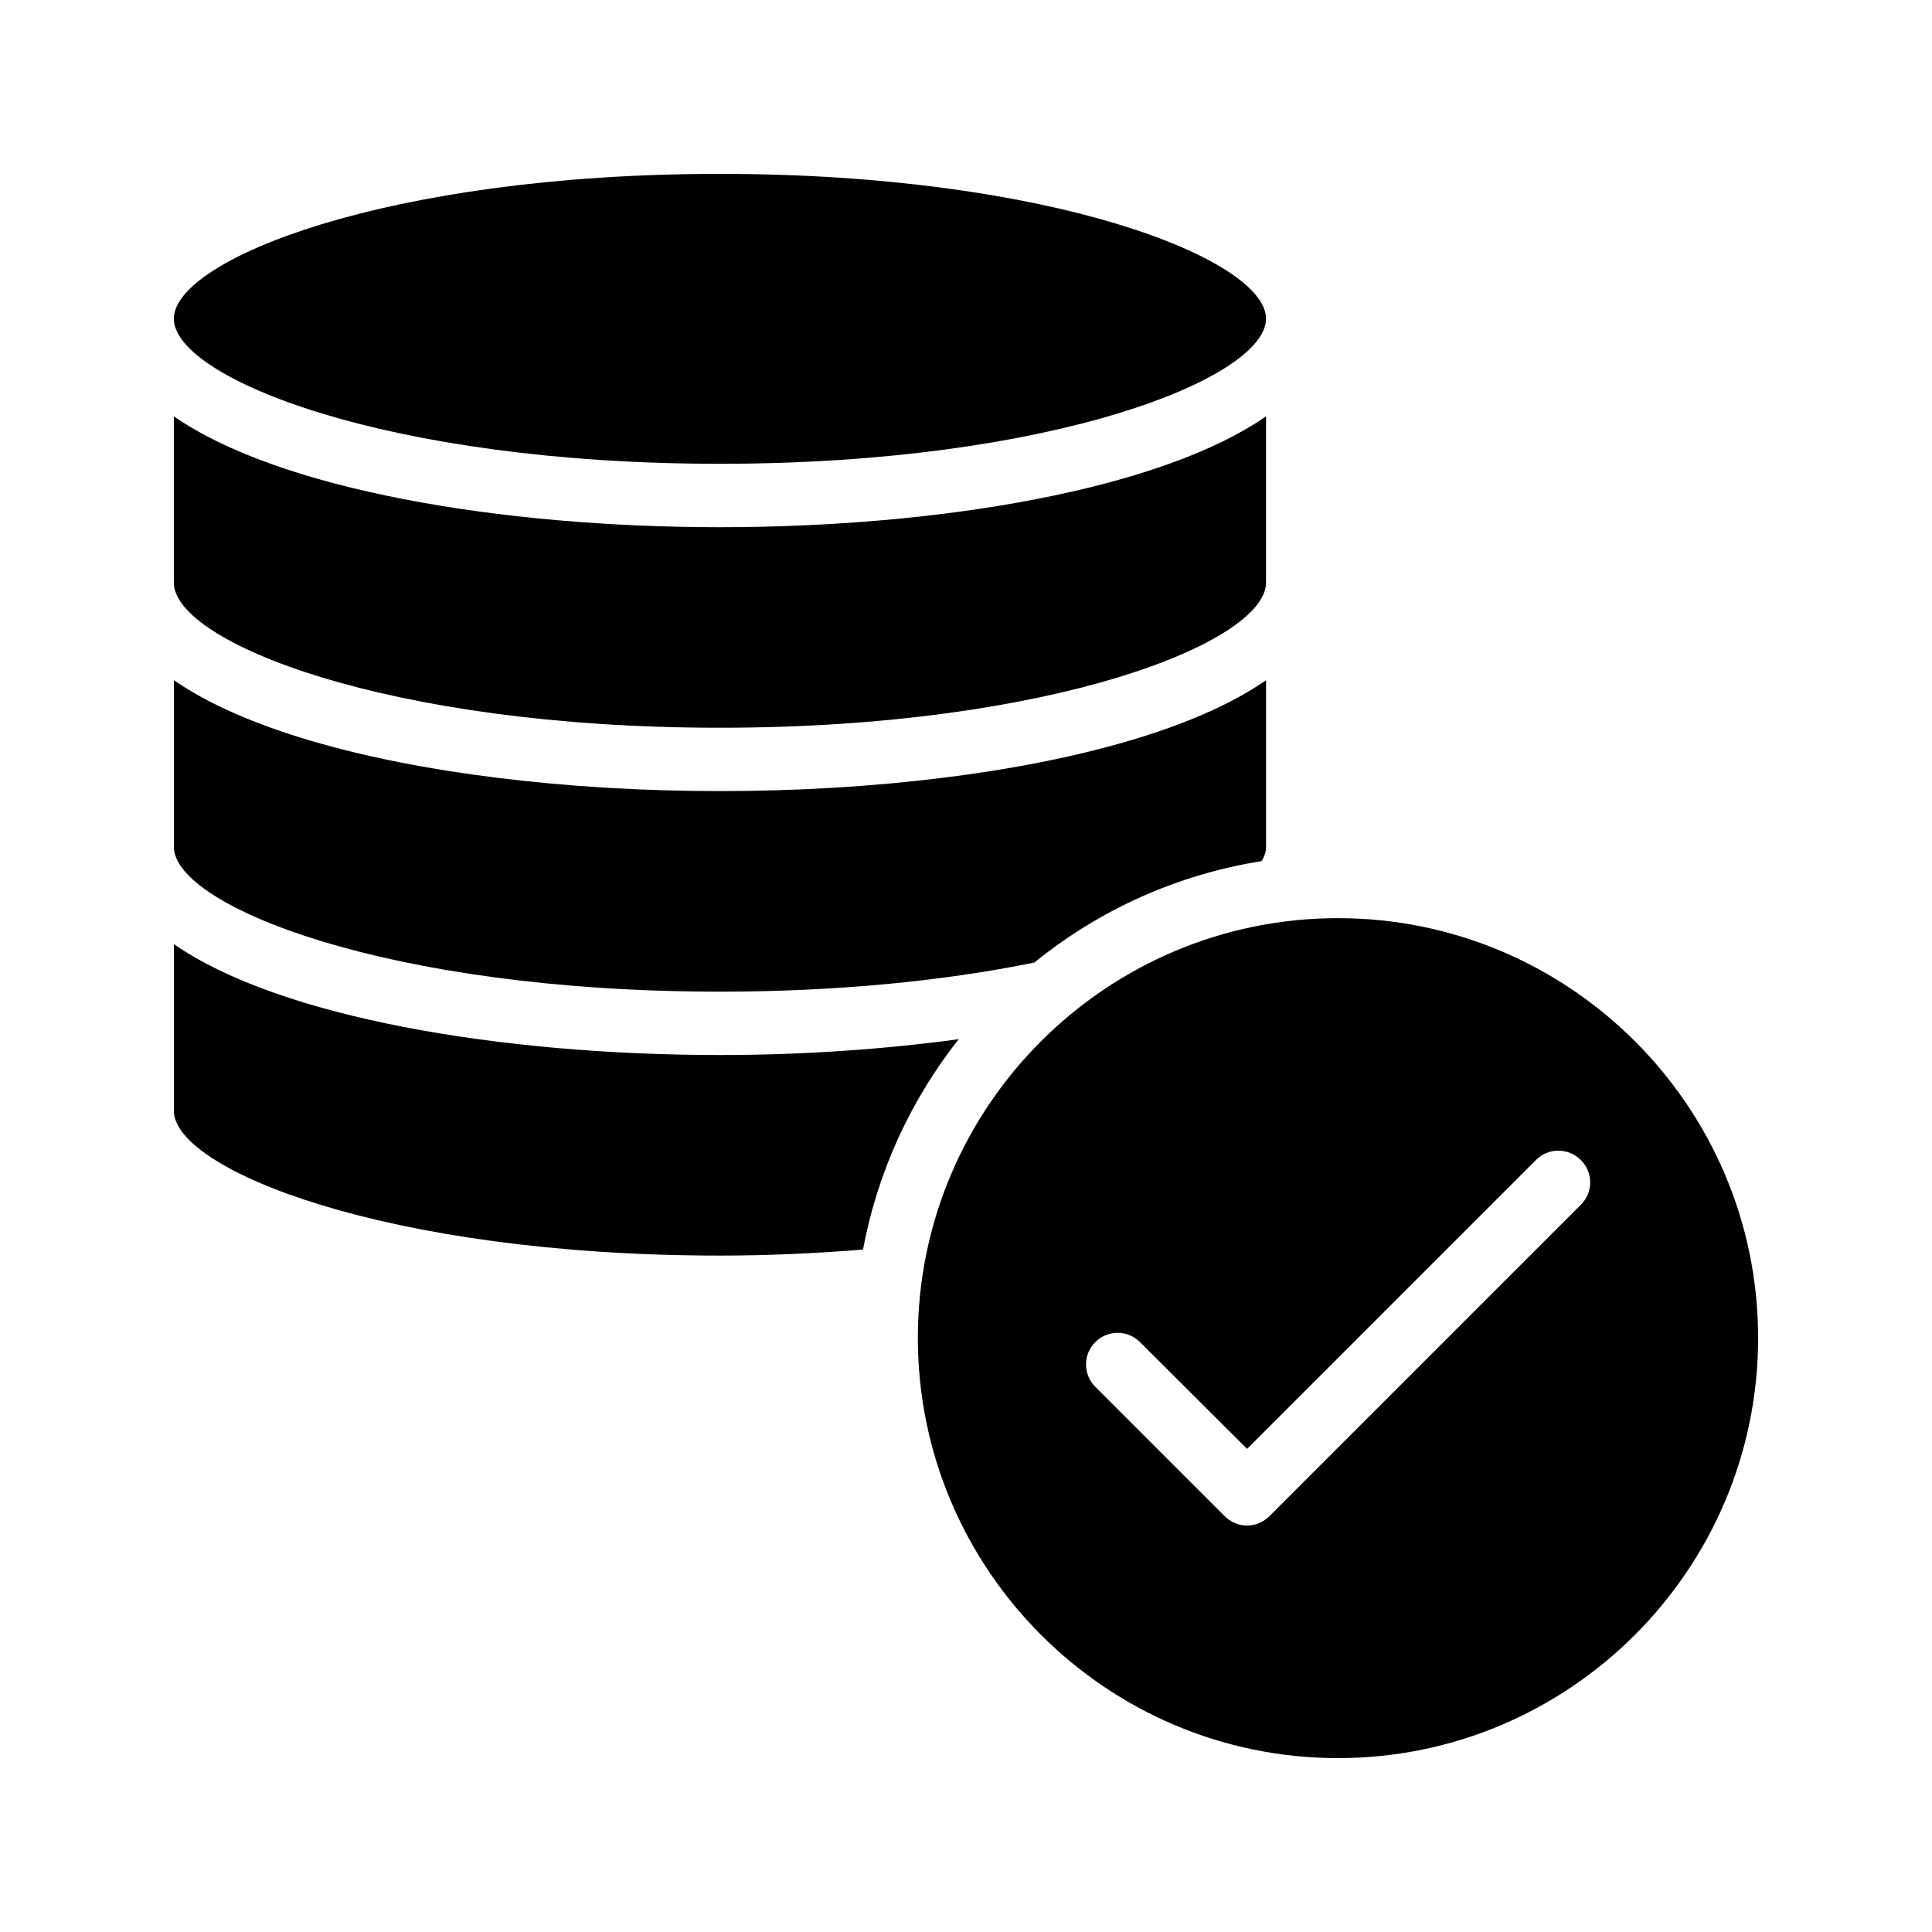
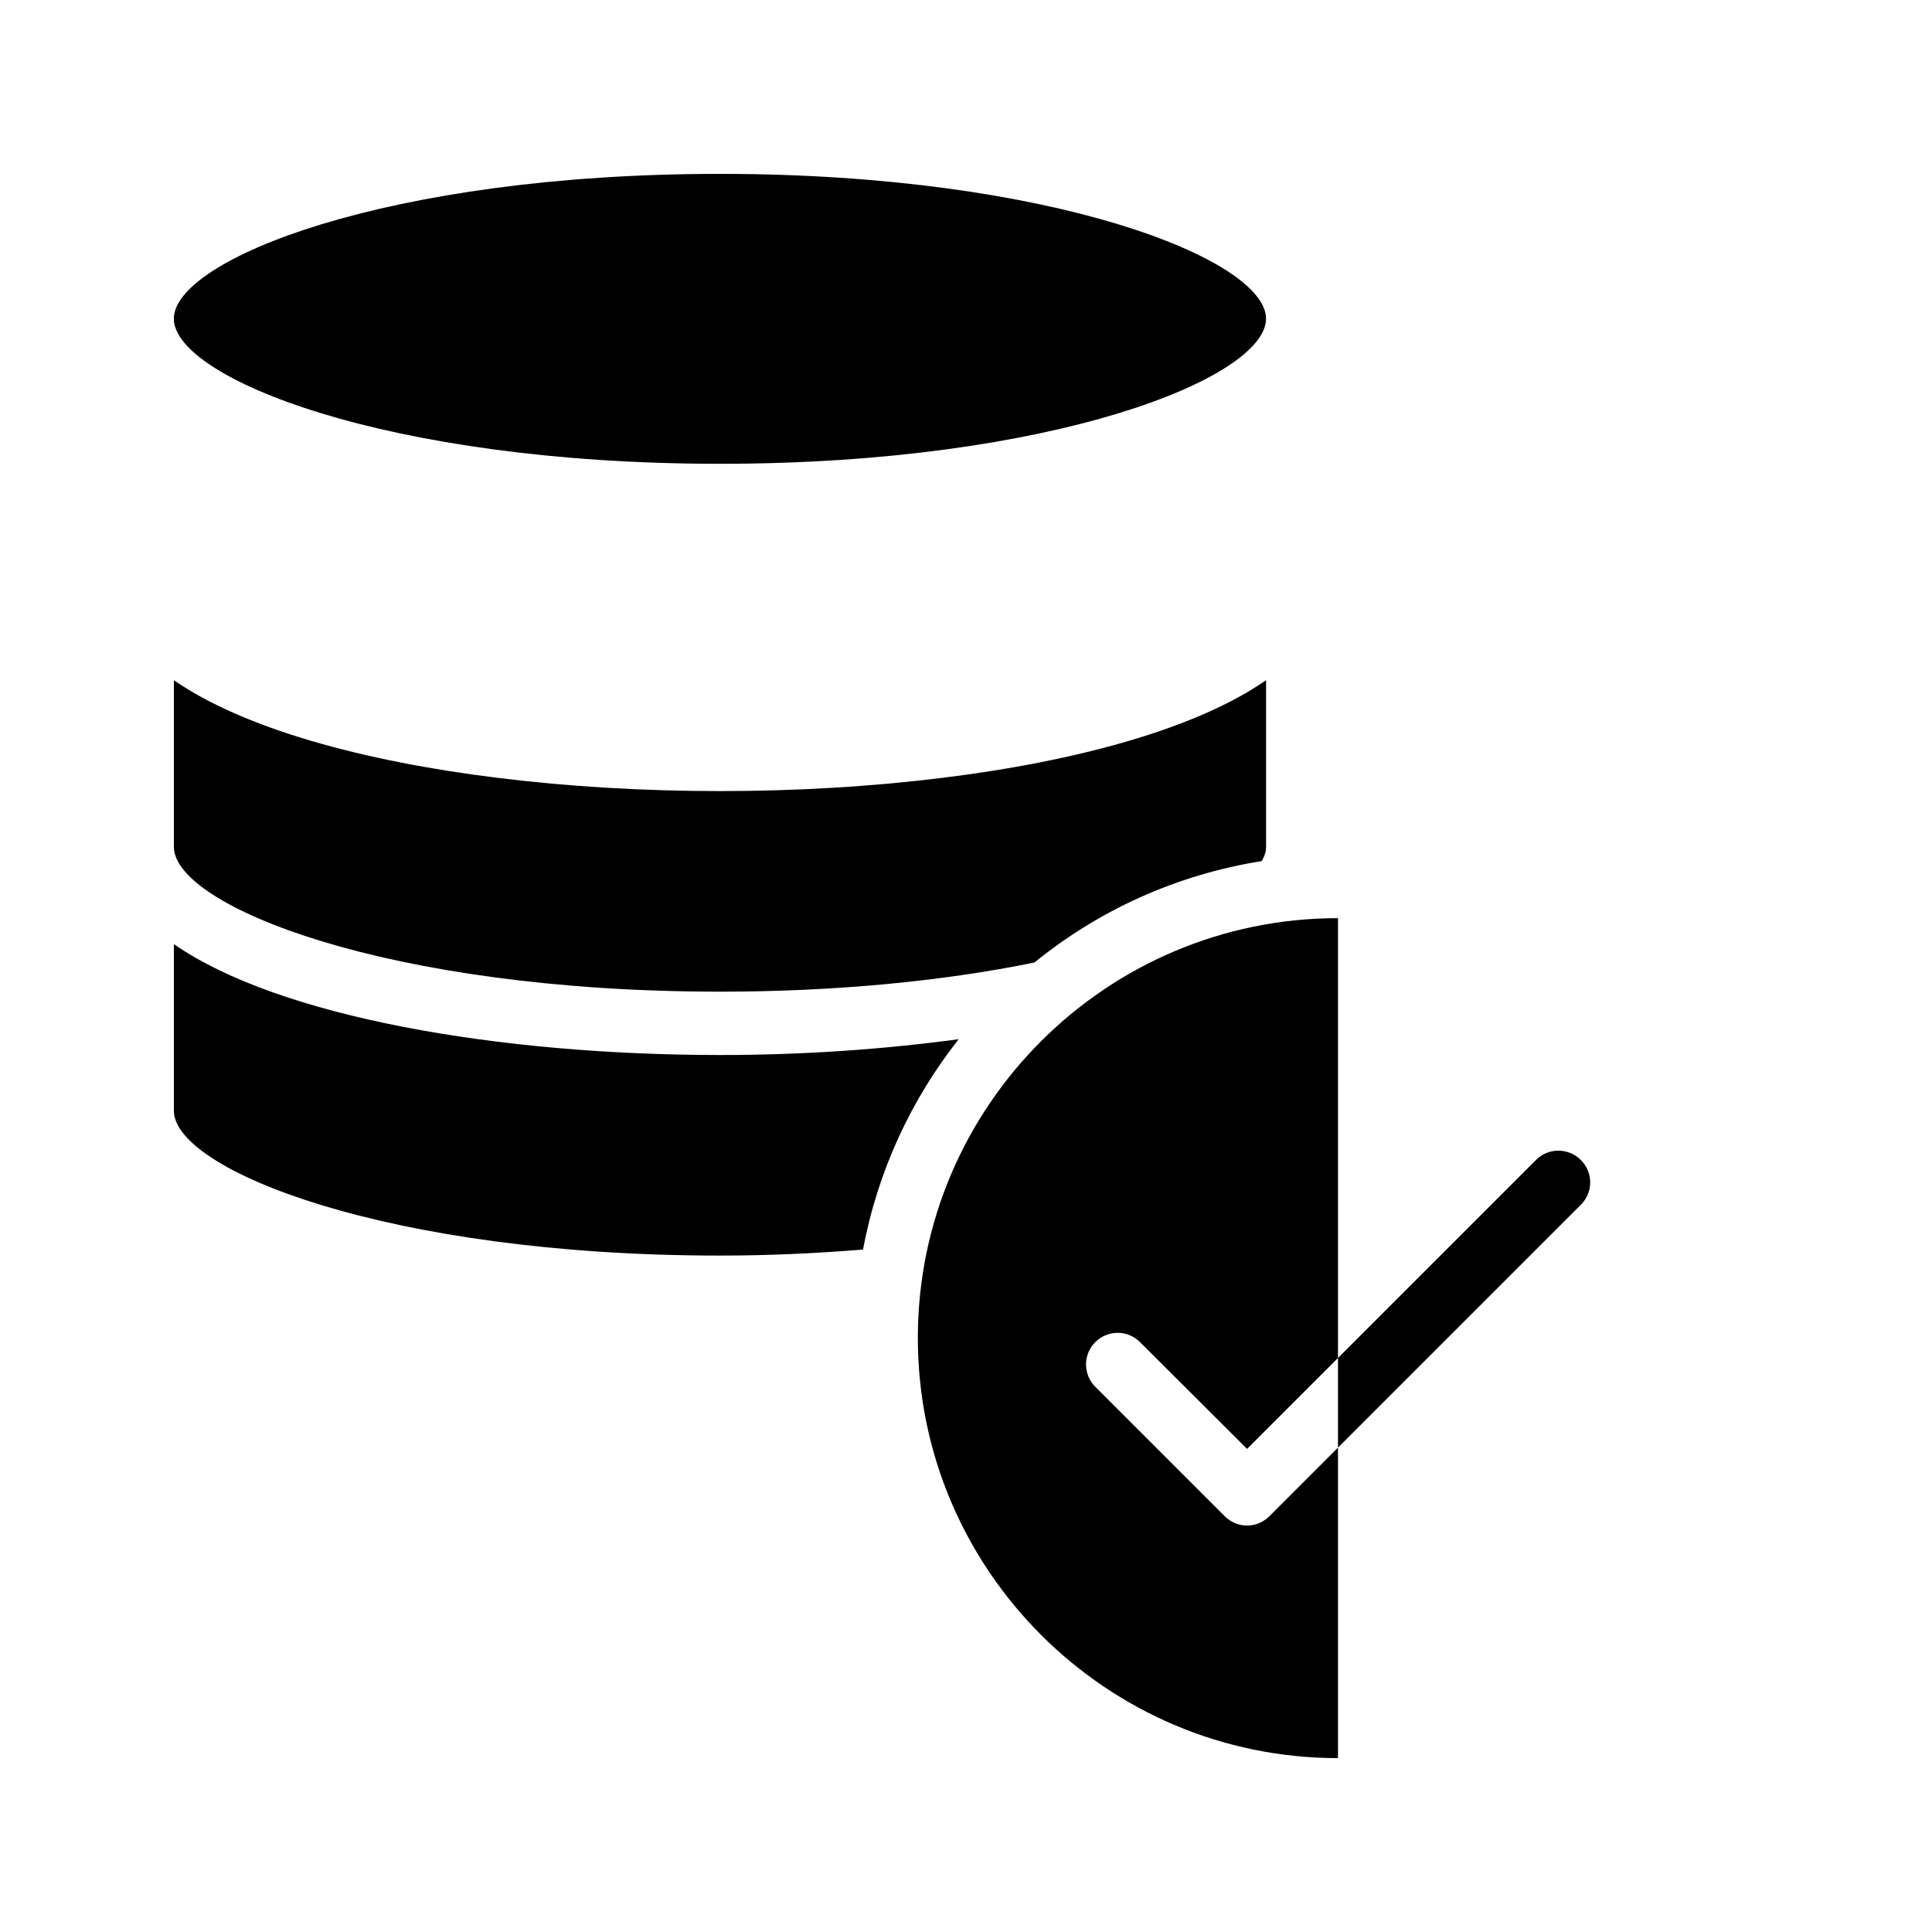
<svg xmlns="http://www.w3.org/2000/svg" fill="#000000" width="800px" height="800px" version="1.1" viewBox="144 144 512 512">
  <g>
    <path d="m334.84 423.59c-58.273 0-116.88-9.992-144.76-29.391v44.168c0 15.617 56.426 38.375 144.76 38.375 12.68 0 25.359-0.586 37.871-1.594 3.863-20.738 12.762-39.801 25.359-55.754-19.82 2.684-41.148 4.195-63.23 4.195z" />
    <path d="m334.75 266.91c88.336 0 144.76-22.754 144.76-38.457 0-15.621-56.426-38.375-144.76-38.375-88.332 0-144.68 22.754-144.68 38.375 0 15.699 56.344 38.457 144.68 38.457z" />
-     <path d="m334.75 336.86c88.336 0 144.76-22.754 144.76-38.457v-44.082c-27.879 19.398-86.488 29.391-144.76 29.391-58.191 0-116.8-9.992-144.68-29.391v44.164c0.168 15.703 56.512 38.375 144.68 38.375z" />
    <path d="m334.84 406.8c29.977 0 58.695-2.688 83.297-7.727 17.047-13.855 37.617-23.258 60.207-26.871 1.176-1.93 1.176-3.273 1.176-3.777v-44.168c-18.223 12.68-49.625 21.41-85.648 25.863-18.895 2.352-39.047 3.527-59.113 3.527-20.07 0-40.137-1.176-59.031-3.527-36.023-4.449-67.344-13.184-85.648-25.863v44.168c0 15.617 56.426 38.375 144.76 38.375z" />
-     <path d="m498.58 387.32c-61.379 0-111.34 49.879-111.34 111.26s49.961 111.34 111.34 111.34c61.379-0.004 111.34-49.965 111.34-111.34 0-61.383-49.961-111.26-111.34-111.26zm64.32 75.992-82.457 82.457c-1.594 1.594-3.695 2.519-5.961 2.519s-4.367-0.922-5.961-2.519l-34.258-34.258c-3.273-3.273-3.273-8.566 0-11.84 3.273-3.273 8.566-3.273 11.84 0l28.383 28.297 76.578-76.578c3.273-3.273 8.566-3.273 11.84 0 3.352 3.269 3.352 8.645-0.004 11.922z" />
+     <path d="m498.58 387.32c-61.379 0-111.34 49.879-111.34 111.26s49.961 111.34 111.34 111.34zm64.32 75.992-82.457 82.457c-1.594 1.594-3.695 2.519-5.961 2.519s-4.367-0.922-5.961-2.519l-34.258-34.258c-3.273-3.273-3.273-8.566 0-11.84 3.273-3.273 8.566-3.273 11.84 0l28.383 28.297 76.578-76.578c3.273-3.273 8.566-3.273 11.84 0 3.352 3.269 3.352 8.645-0.004 11.922z" />
  </g>
</svg>